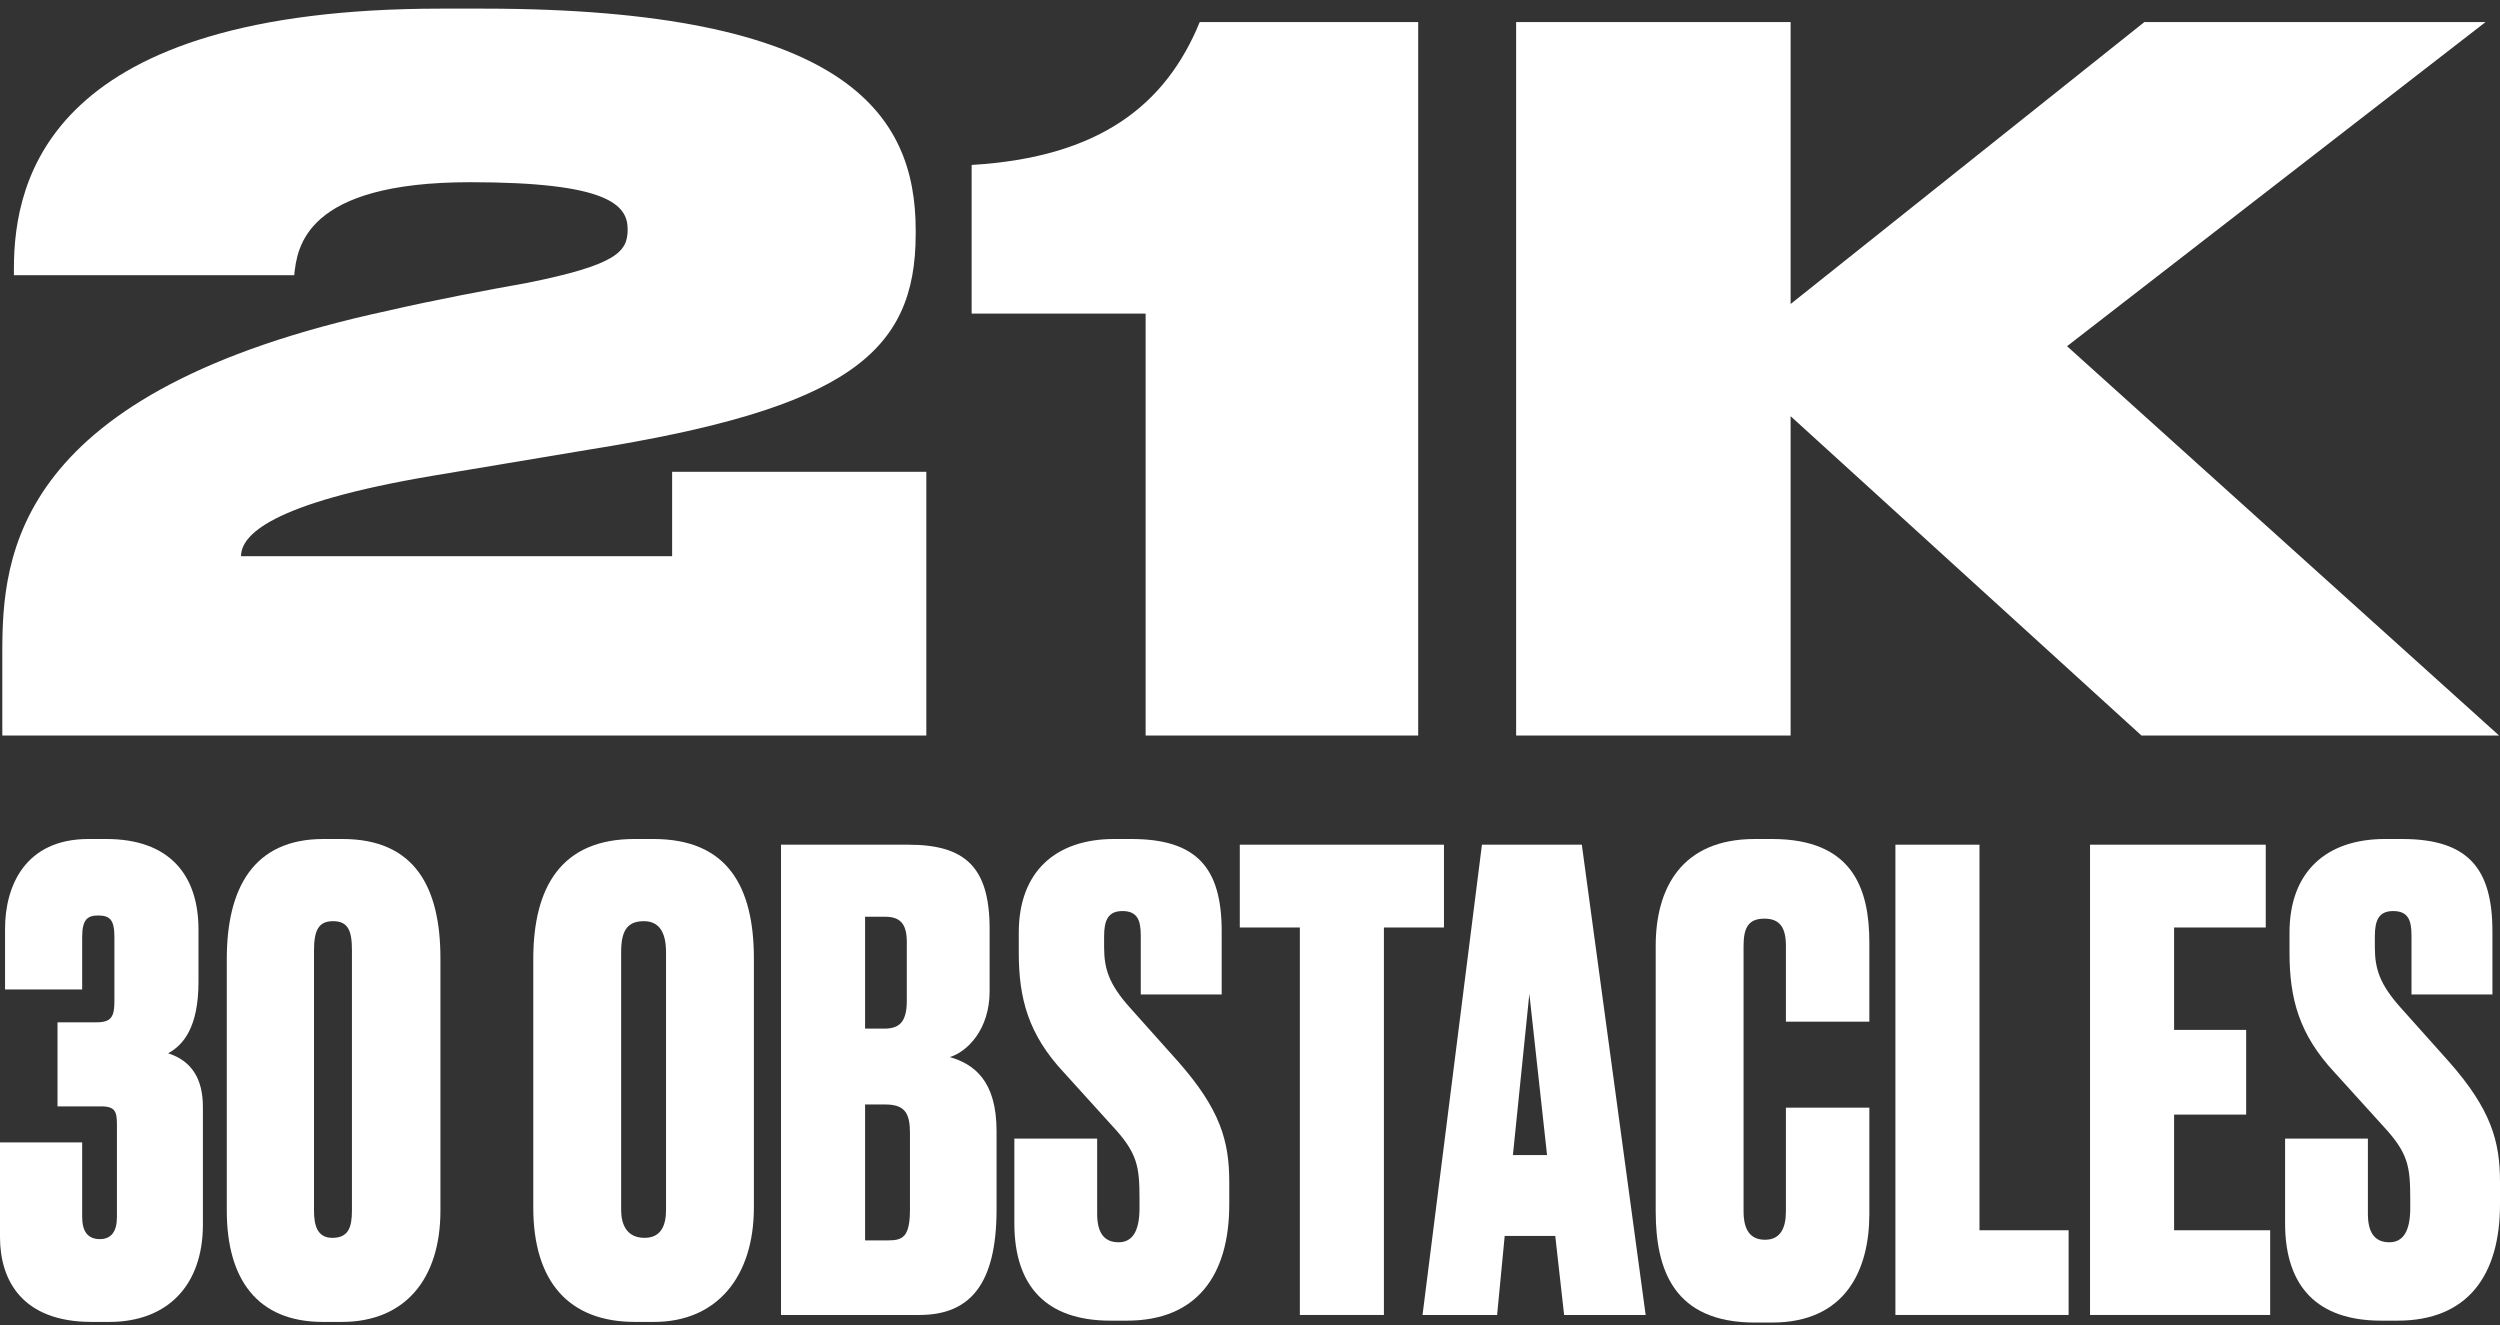
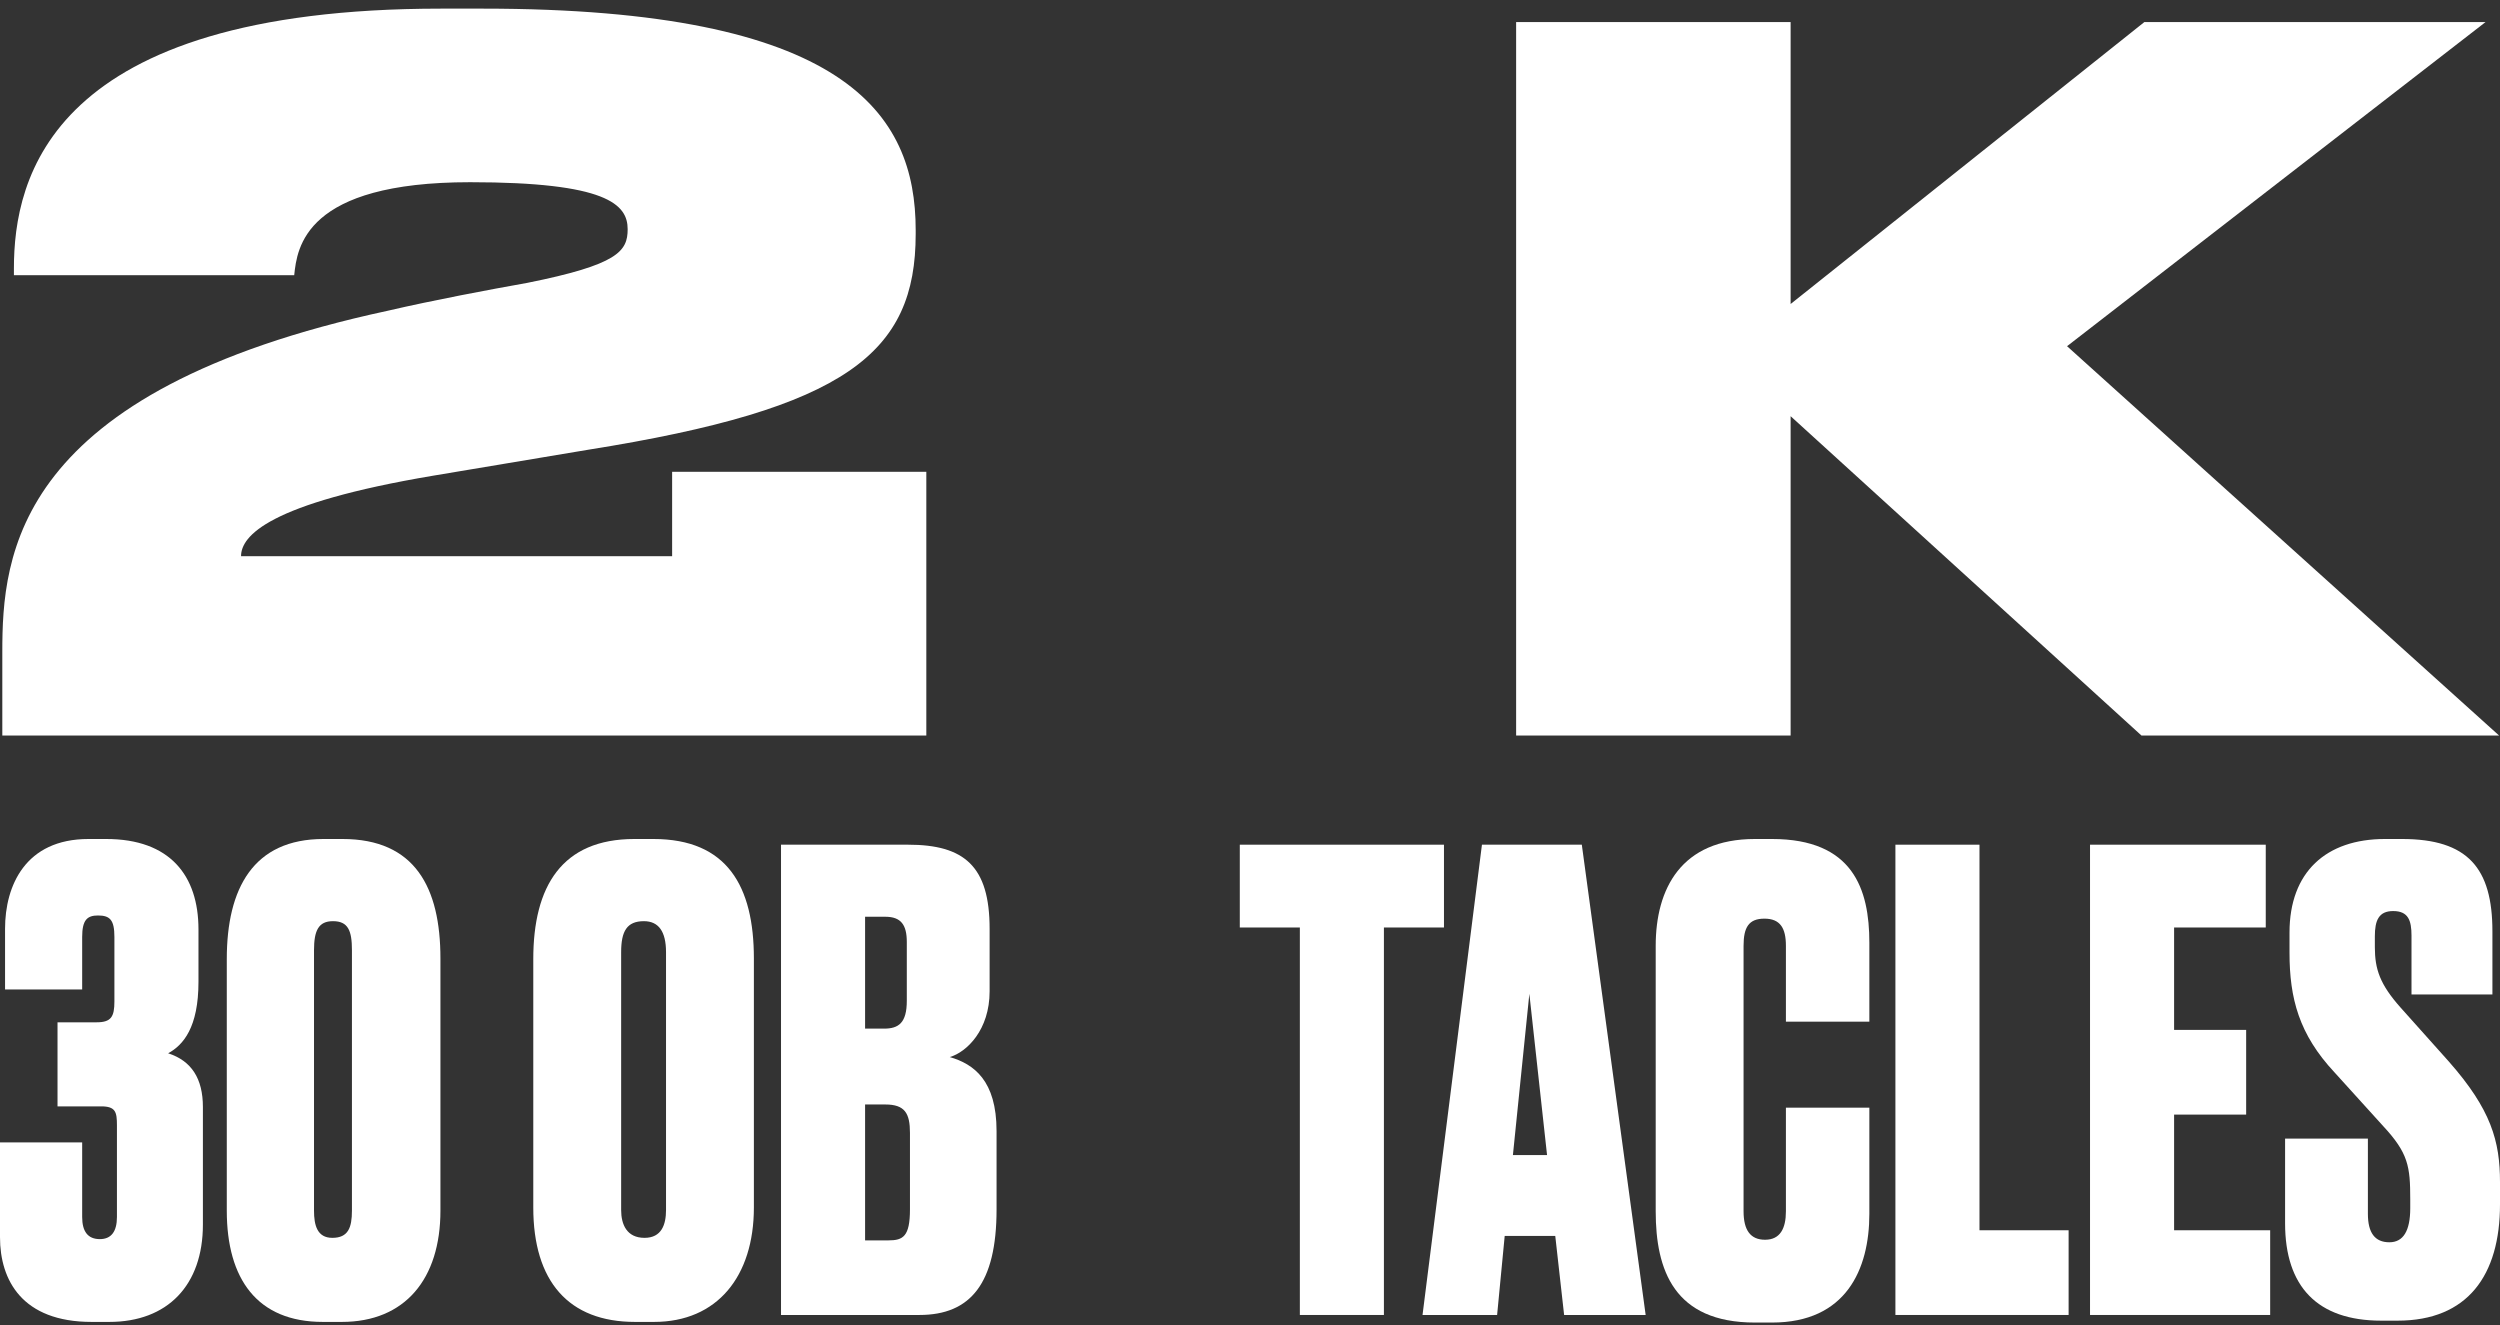
<svg xmlns="http://www.w3.org/2000/svg" width="266" height="141" viewBox="0 0 266 141" fill="none">
  <rect x="0" y="0" width="266" height="141" fill="#333333" stroke="none" />
  <path d="M98.561 78.261H0.246V69.384C0.246 59.078 1.48 41.63 41.279 33.059C46.112 31.937 52.077 30.814 56.088 30.1C65.755 28.162 66.783 26.733 66.783 24.386C66.783 21.733 64.521 19.387 50.02 19.387C32.435 19.387 31.612 26.325 31.304 29.284H1.48V28.57C1.48 18.978 5.285 0.918 46.935 0.918H51.357C89.922 0.918 97.429 12.04 97.429 24.488V24.896C97.429 37.549 90.128 43.467 62.567 47.855L46.112 50.609C28.527 53.569 25.648 57.038 25.648 59.181H71.514V50.201H98.561V78.261Z" fill="white" />
-   <path d="M121.894 33.365H103.383V17.55C117.061 16.733 124.054 11.122 127.653 2.346H150.895V78.261H121.894V33.365Z" fill="white" />
  <path d="M190.522 78.261H161.316V2.346H190.522V32.345L228.161 2.346H264.464L219.934 36.835L265.903 78.261H227.853L190.522 44.283V78.261Z" fill="white" />
  <path d="M8.743 105.276H0.538V98.82C0.538 94.246 2.69 89.269 9.416 89.269H11.299C18.092 89.269 21.118 93.17 21.118 98.887V104.469C21.118 109.312 19.504 111.195 17.89 112.069C20.378 112.876 21.589 114.759 21.589 117.786V130.295C21.589 136.752 17.823 140.652 11.635 140.652H9.752C2.354 140.652 0 136.213 0 131.64V121.552H8.743V129.488C8.743 131.035 9.348 131.842 10.626 131.842C11.837 131.842 12.442 131.035 12.442 129.488V119.736C12.442 118.324 12.308 117.718 10.761 117.718H6.12V108.773H10.29C11.837 108.773 12.173 108.168 12.173 106.554V99.694C12.173 97.878 11.702 97.407 10.425 97.407C9.281 97.407 8.743 97.878 8.743 99.694V105.276Z" fill="white" />
  <path d="M46.862 101.981V128.815C46.862 136.079 43.095 140.652 36.37 140.652H34.352C27.358 140.652 24.13 136.079 24.13 128.815V102.048C24.13 94.515 26.954 89.269 34.419 89.269H36.437C44.171 89.269 46.862 94.448 46.862 101.981ZM37.446 128.815V101.106C37.446 99.022 37.042 98.013 35.428 98.013C33.881 98.013 33.411 99.022 33.411 101.106V128.815C33.411 130.362 33.747 131.707 35.361 131.707C37.042 131.707 37.446 130.631 37.446 128.815Z" fill="white" />
  <path d="M80.213 101.981V128.479C80.213 135.81 76.312 140.652 69.587 140.652H67.569C60.507 140.652 56.741 136.348 56.741 128.479V102.048C56.741 94.314 59.768 89.269 67.502 89.269H69.52C77.388 89.269 80.213 94.314 80.213 101.981ZM70.865 128.748V101.308C70.865 99.089 70.058 98.013 68.511 98.013C66.695 98.013 66.09 99.089 66.09 101.308V128.748C66.09 130.295 66.695 131.707 68.578 131.707C70.394 131.707 70.865 130.295 70.865 128.748Z" fill="white" />
  <path d="M83.1 139.913V89.875H96.619C102.604 89.875 105.295 92.162 105.295 98.82V105.478C105.295 109.581 102.873 111.934 101.058 112.472C103.613 113.212 106.034 114.961 106.034 120.341V128.681C106.034 136.55 103.277 139.913 97.829 139.913H83.1ZM94.198 117.517H92.045V131.976H94.534C96.081 131.976 96.82 131.573 96.82 128.681V120.543C96.82 118.458 96.282 117.517 94.198 117.517ZM94.198 97.542H92.045V109.446H94.063C95.61 109.446 96.484 108.841 96.484 106.487V100.232C96.484 98.416 95.879 97.542 94.198 97.542Z" fill="white" />
-   <path d="M118.553 89.269H120.369C127.364 89.269 129.987 92.363 129.987 99.089V105.814H121.378V99.559C121.378 97.945 121.042 96.937 119.428 96.937C117.881 96.937 117.477 97.945 117.477 99.627V100.77C117.477 103.124 118.015 104.738 120.235 107.227L125.346 112.943C129.852 118.055 130.794 121.417 130.794 125.789V128.143C130.794 135.675 127.364 140.518 119.899 140.518H118.15C111.357 140.518 107.927 136.886 107.927 130.161V121.148H116.738V129.152C116.738 131.169 117.477 132.178 119.024 132.178C120.504 132.178 121.244 130.968 121.244 128.546V127.605C121.244 124.108 121.042 122.695 118.352 119.803L113.173 114.087C109.407 110.051 108.398 106.218 108.398 101.375V99.223C108.398 92.767 112.299 89.269 118.553 89.269Z" fill="white" />
  <path d="M131.914 89.875H153.638V98.685H147.248V139.913H138.304V98.685H131.914V89.875Z" fill="white" />
  <path d="M166.422 139.913L165.48 131.506H160.1L159.293 139.913H151.357L157.679 89.875H168.305L175.098 139.913H166.422ZM162.723 105.747L160.974 122.897H164.606L162.723 105.747Z" fill="white" />
  <path d="M190.021 128.883V117.853H198.899V129.152C198.899 135.07 196.411 140.72 188.542 140.72H186.726C178.117 140.72 176.167 135.137 176.167 128.883V100.636C176.167 94.583 178.857 89.269 186.726 89.269H188.542C197.15 89.269 198.899 94.583 198.899 100.299V108.706H190.021V100.636C190.021 98.752 189.416 97.744 187.735 97.744C186.053 97.744 185.515 98.685 185.515 100.636V128.883C185.515 130.9 186.255 131.909 187.802 131.909C189.416 131.909 190.021 130.699 190.021 128.883Z" fill="white" />
  <path d="M201.672 89.875H210.617V130.9H220.1V139.913H201.672V89.875Z" fill="white" />
  <path d="M222.379 89.875H241.076V98.685H231.324V109.581H238.991V118.593H231.324V130.9H241.546V139.913H222.379V89.875Z" fill="white" />
  <path d="M253.76 89.269H255.575C262.57 89.269 265.193 92.363 265.193 99.089V105.814H256.584V99.559C256.584 97.945 256.248 96.937 254.634 96.937C253.087 96.937 252.684 97.945 252.684 99.627V100.77C252.684 103.124 253.222 104.738 255.441 107.227L260.552 112.943C265.058 118.055 266 121.417 266 125.789V128.143C266 135.675 262.57 140.518 255.105 140.518H253.356C246.563 140.518 243.133 136.886 243.133 130.161V121.148H251.944V129.152C251.944 131.169 252.684 132.178 254.23 132.178C255.71 132.178 256.45 130.968 256.45 128.546V127.605C256.45 124.108 256.248 122.695 253.558 119.803L248.379 114.087C244.613 110.051 243.604 106.218 243.604 101.375V99.223C243.604 92.767 247.505 89.269 253.76 89.269Z" fill="white" />
</svg>